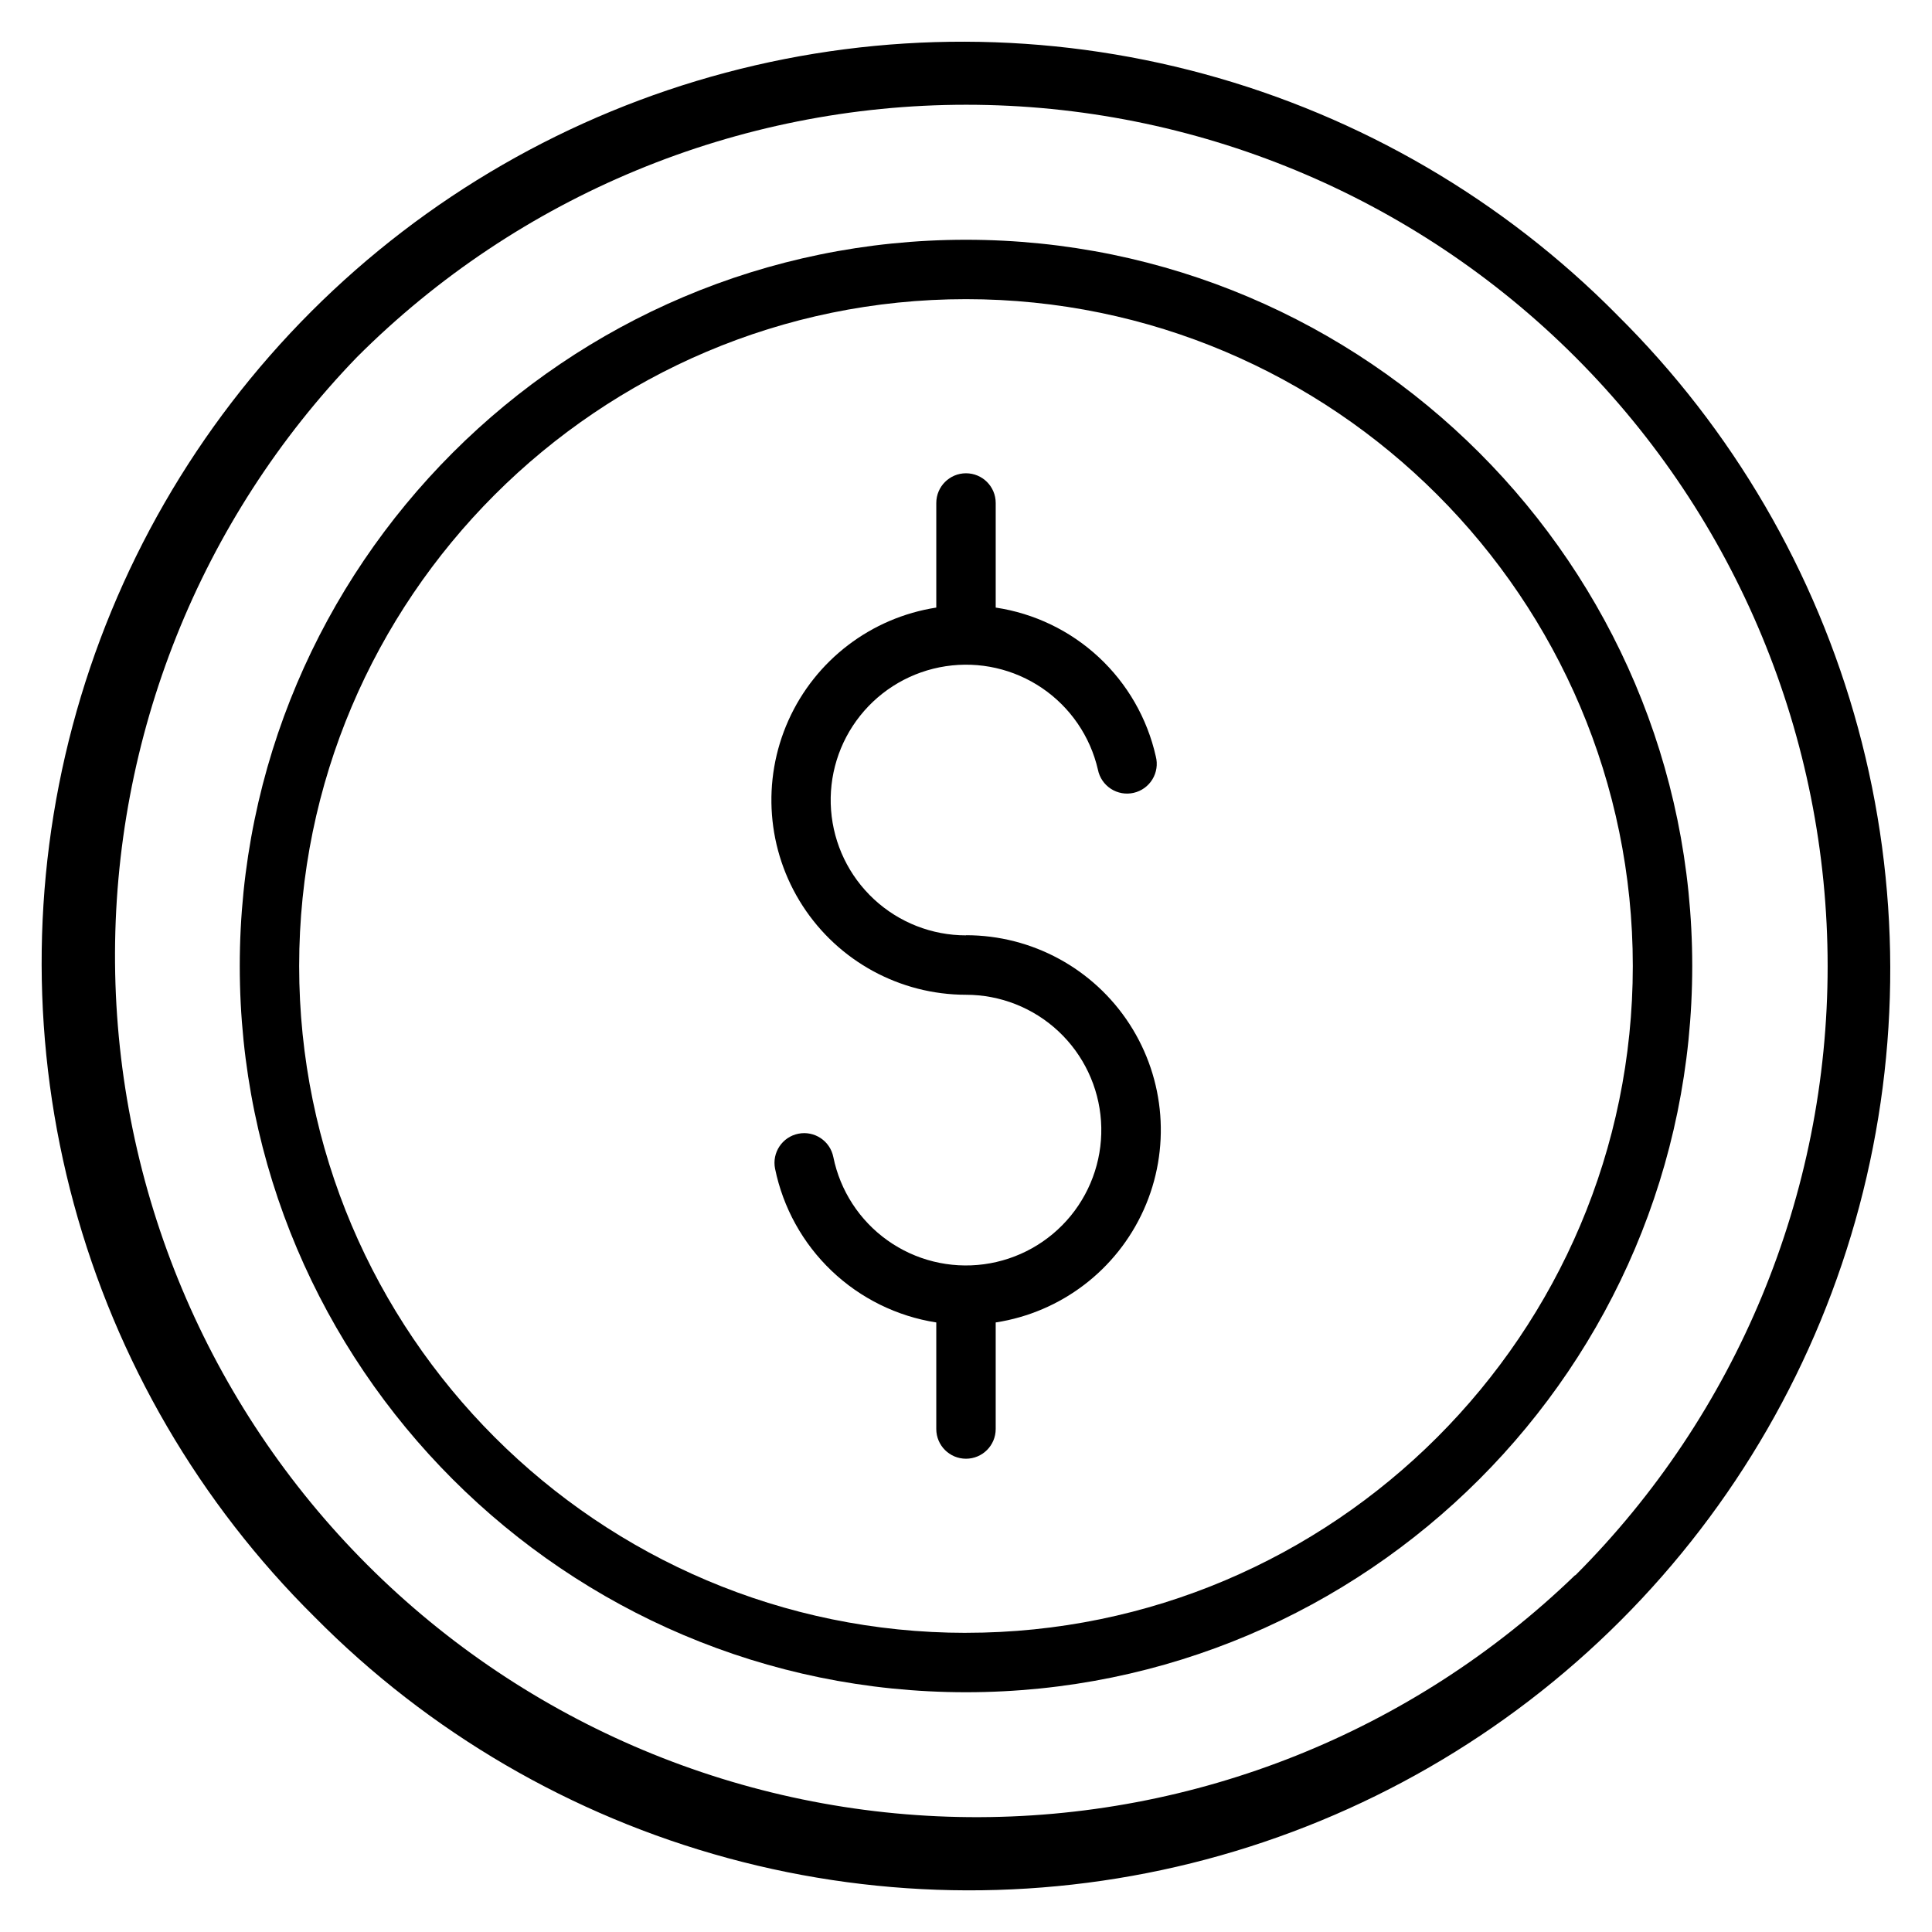
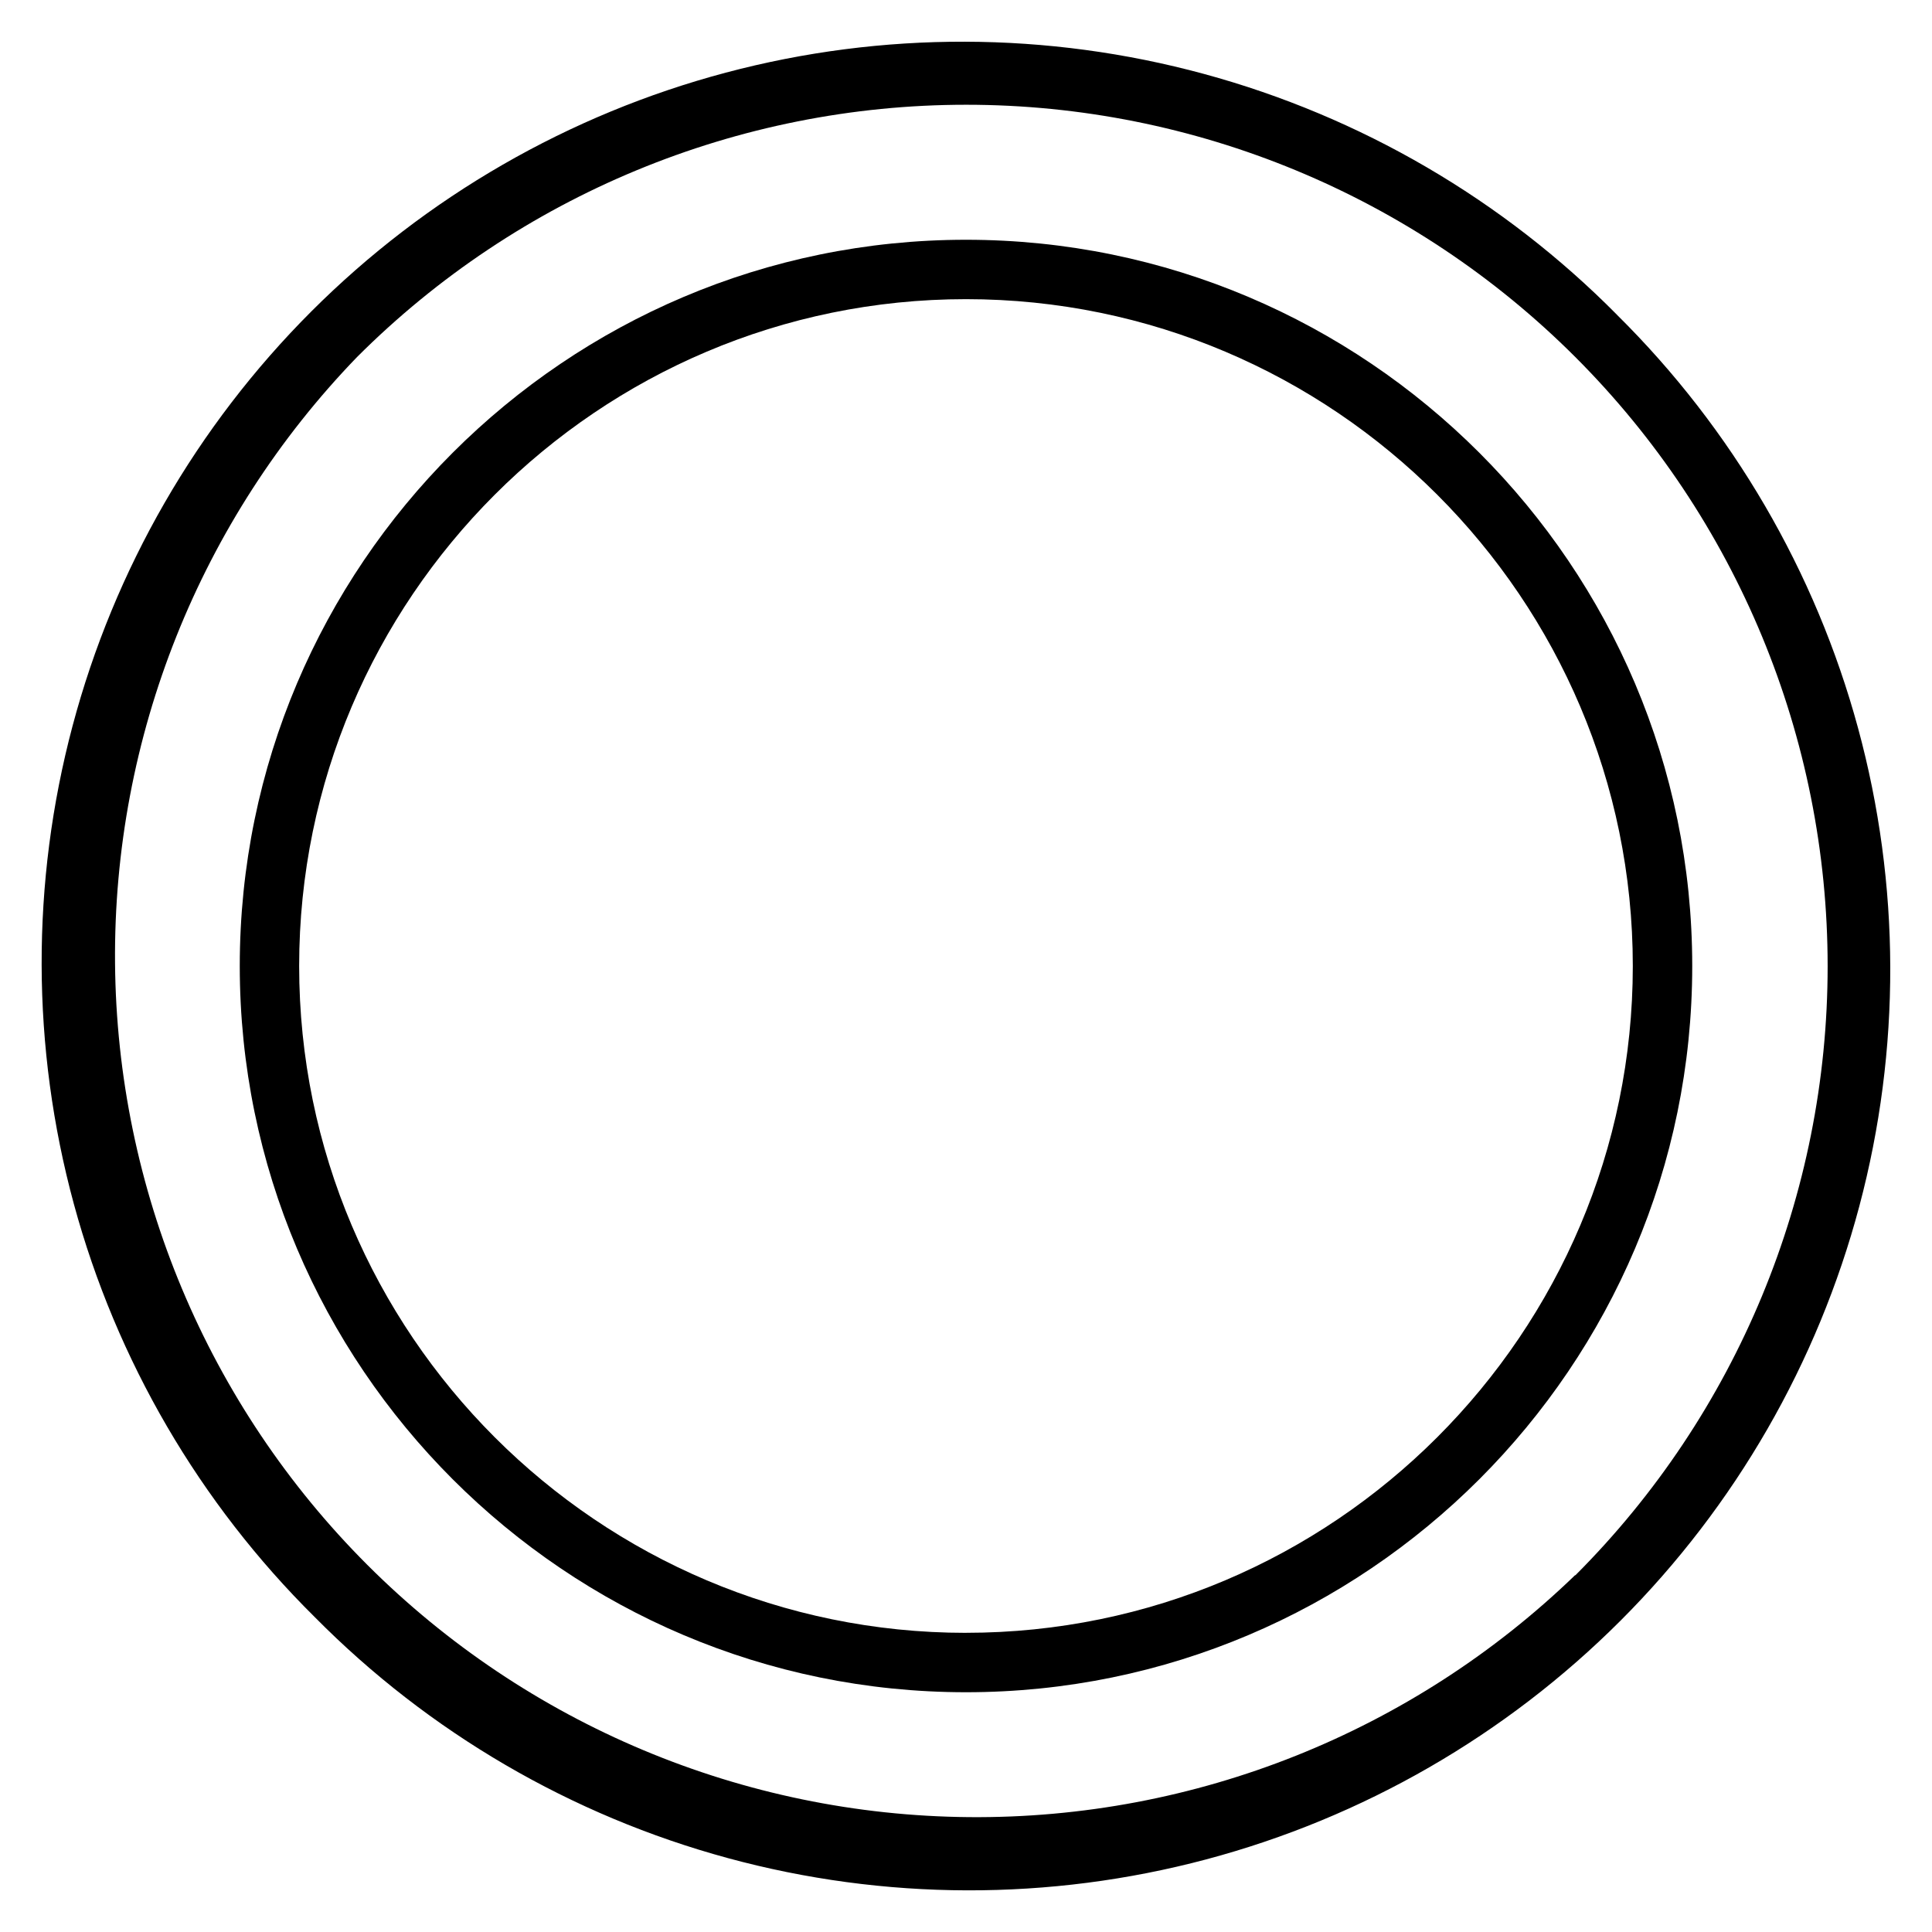
<svg xmlns="http://www.w3.org/2000/svg" fill="#000000" width="800px" height="800px" version="1.1" viewBox="144 144 512 512">
  <g>
-     <path d="m400 207.54c-106.12 0-192.46 86.336-192.46 192.46s86.336 192.46 192.46 192.46 192.46-86.336 192.46-192.46-86.336-192.46-192.46-192.46zm0 369.18c-97.418-0.004-176.72-79.305-176.72-176.72 0-97.418 79.301-176.72 176.72-176.72 97.414 0 176.71 79.301 176.71 176.72 0 97.414-79.301 176.71-176.71 176.71z" />
-     <path d="m400 391.88c-9.047 0-17.758-3.418-24.387-9.57-6.633-6.152-10.691-14.582-11.371-23.602-0.68-9.016 2.07-17.961 7.707-25.035 5.633-7.074 13.73-11.762 22.676-13.117 8.941-1.359 18.066 0.711 25.547 5.797 7.477 5.086 12.762 12.809 14.789 21.621 0.414 2.086 1.656 3.914 3.441 5.07s3.961 1.543 6.035 1.066 3.867-1.77 4.969-3.586c1.105-1.816 1.43-4.004 0.895-6.062-2.269-10.086-7.535-19.254-15.109-26.293-7.57-7.039-17.094-11.625-27.32-13.156v-27.719c0-4.348-3.523-7.871-7.871-7.871s-7.875 3.523-7.875 7.871v27.719c-17.281 2.684-32.035 13.938-39.184 29.898-7.152 15.961-5.734 34.461 3.769 49.145 9.504 14.684 25.797 23.555 43.289 23.57 9.098 0 17.855 3.461 24.5 9.676 6.641 6.219 10.676 14.727 11.281 23.805s-2.266 18.047-8.023 25.094c-5.762 7.043-13.984 11.633-23 12.84-9.02 1.211-18.16-1.055-25.57-6.332-7.41-5.277-12.539-13.176-14.348-22.09-0.855-4.266-5.004-7.027-9.27-6.172-4.262 0.855-7.023 5.008-6.168 9.27 2.117 10.336 7.344 19.781 14.98 27.062 7.637 7.285 17.316 12.059 27.742 13.684v28.242c0 4.348 3.527 7.871 7.875 7.871s7.871-3.523 7.871-7.871v-28.242c17.301-2.66 32.074-13.914 39.242-29.887 7.164-15.973 5.742-34.488-3.773-49.18-9.52-14.695-25.836-23.562-43.34-23.555z" />
+     <path d="m400 207.54c-106.12 0-192.46 86.336-192.46 192.46s86.336 192.46 192.46 192.46 192.46-86.336 192.46-192.46-86.336-192.46-192.46-192.46zm0 369.18c-97.418-0.004-176.72-79.305-176.72-176.72 0-97.418 79.301-176.72 176.72-176.72 97.414 0 176.71 79.301 176.71 176.72 0 97.414-79.301 176.71-176.71 176.71" />
    <path d="m572.55 227.45c-30.234-30.559-68-52.586-109.48-63.855-41.48-11.273-85.203-11.391-126.74-0.34-41.539 11.051-79.422 32.879-109.82 63.273-30.395 30.395-52.223 68.277-63.273 109.82-11.051 41.535-10.934 85.258 0.34 126.74 11.27 41.477 33.297 79.242 63.855 109.48 30.23 30.555 67.996 52.582 109.48 63.855 41.477 11.27 85.199 11.387 126.74 0.336 41.535-11.051 79.418-32.879 109.81-63.273 30.395-30.395 52.223-68.277 63.273-109.81 11.051-41.539 10.934-85.262-0.336-126.74-11.273-41.48-33.301-79.246-63.855-109.48zm-11.129 333.98c-43.051 41.609-100.73 64.641-160.6 64.129-59.871-0.508-117.14-24.52-159.48-66.855-42.336-42.336-66.348-99.609-66.855-159.48-0.512-59.871 22.52-117.55 64.129-160.6 42.812-42.812 100.88-66.863 161.43-66.863s118.61 24.051 161.43 66.863 66.867 100.88 66.867 161.43-24.055 118.61-66.867 161.43z" />
  </g>
</svg>